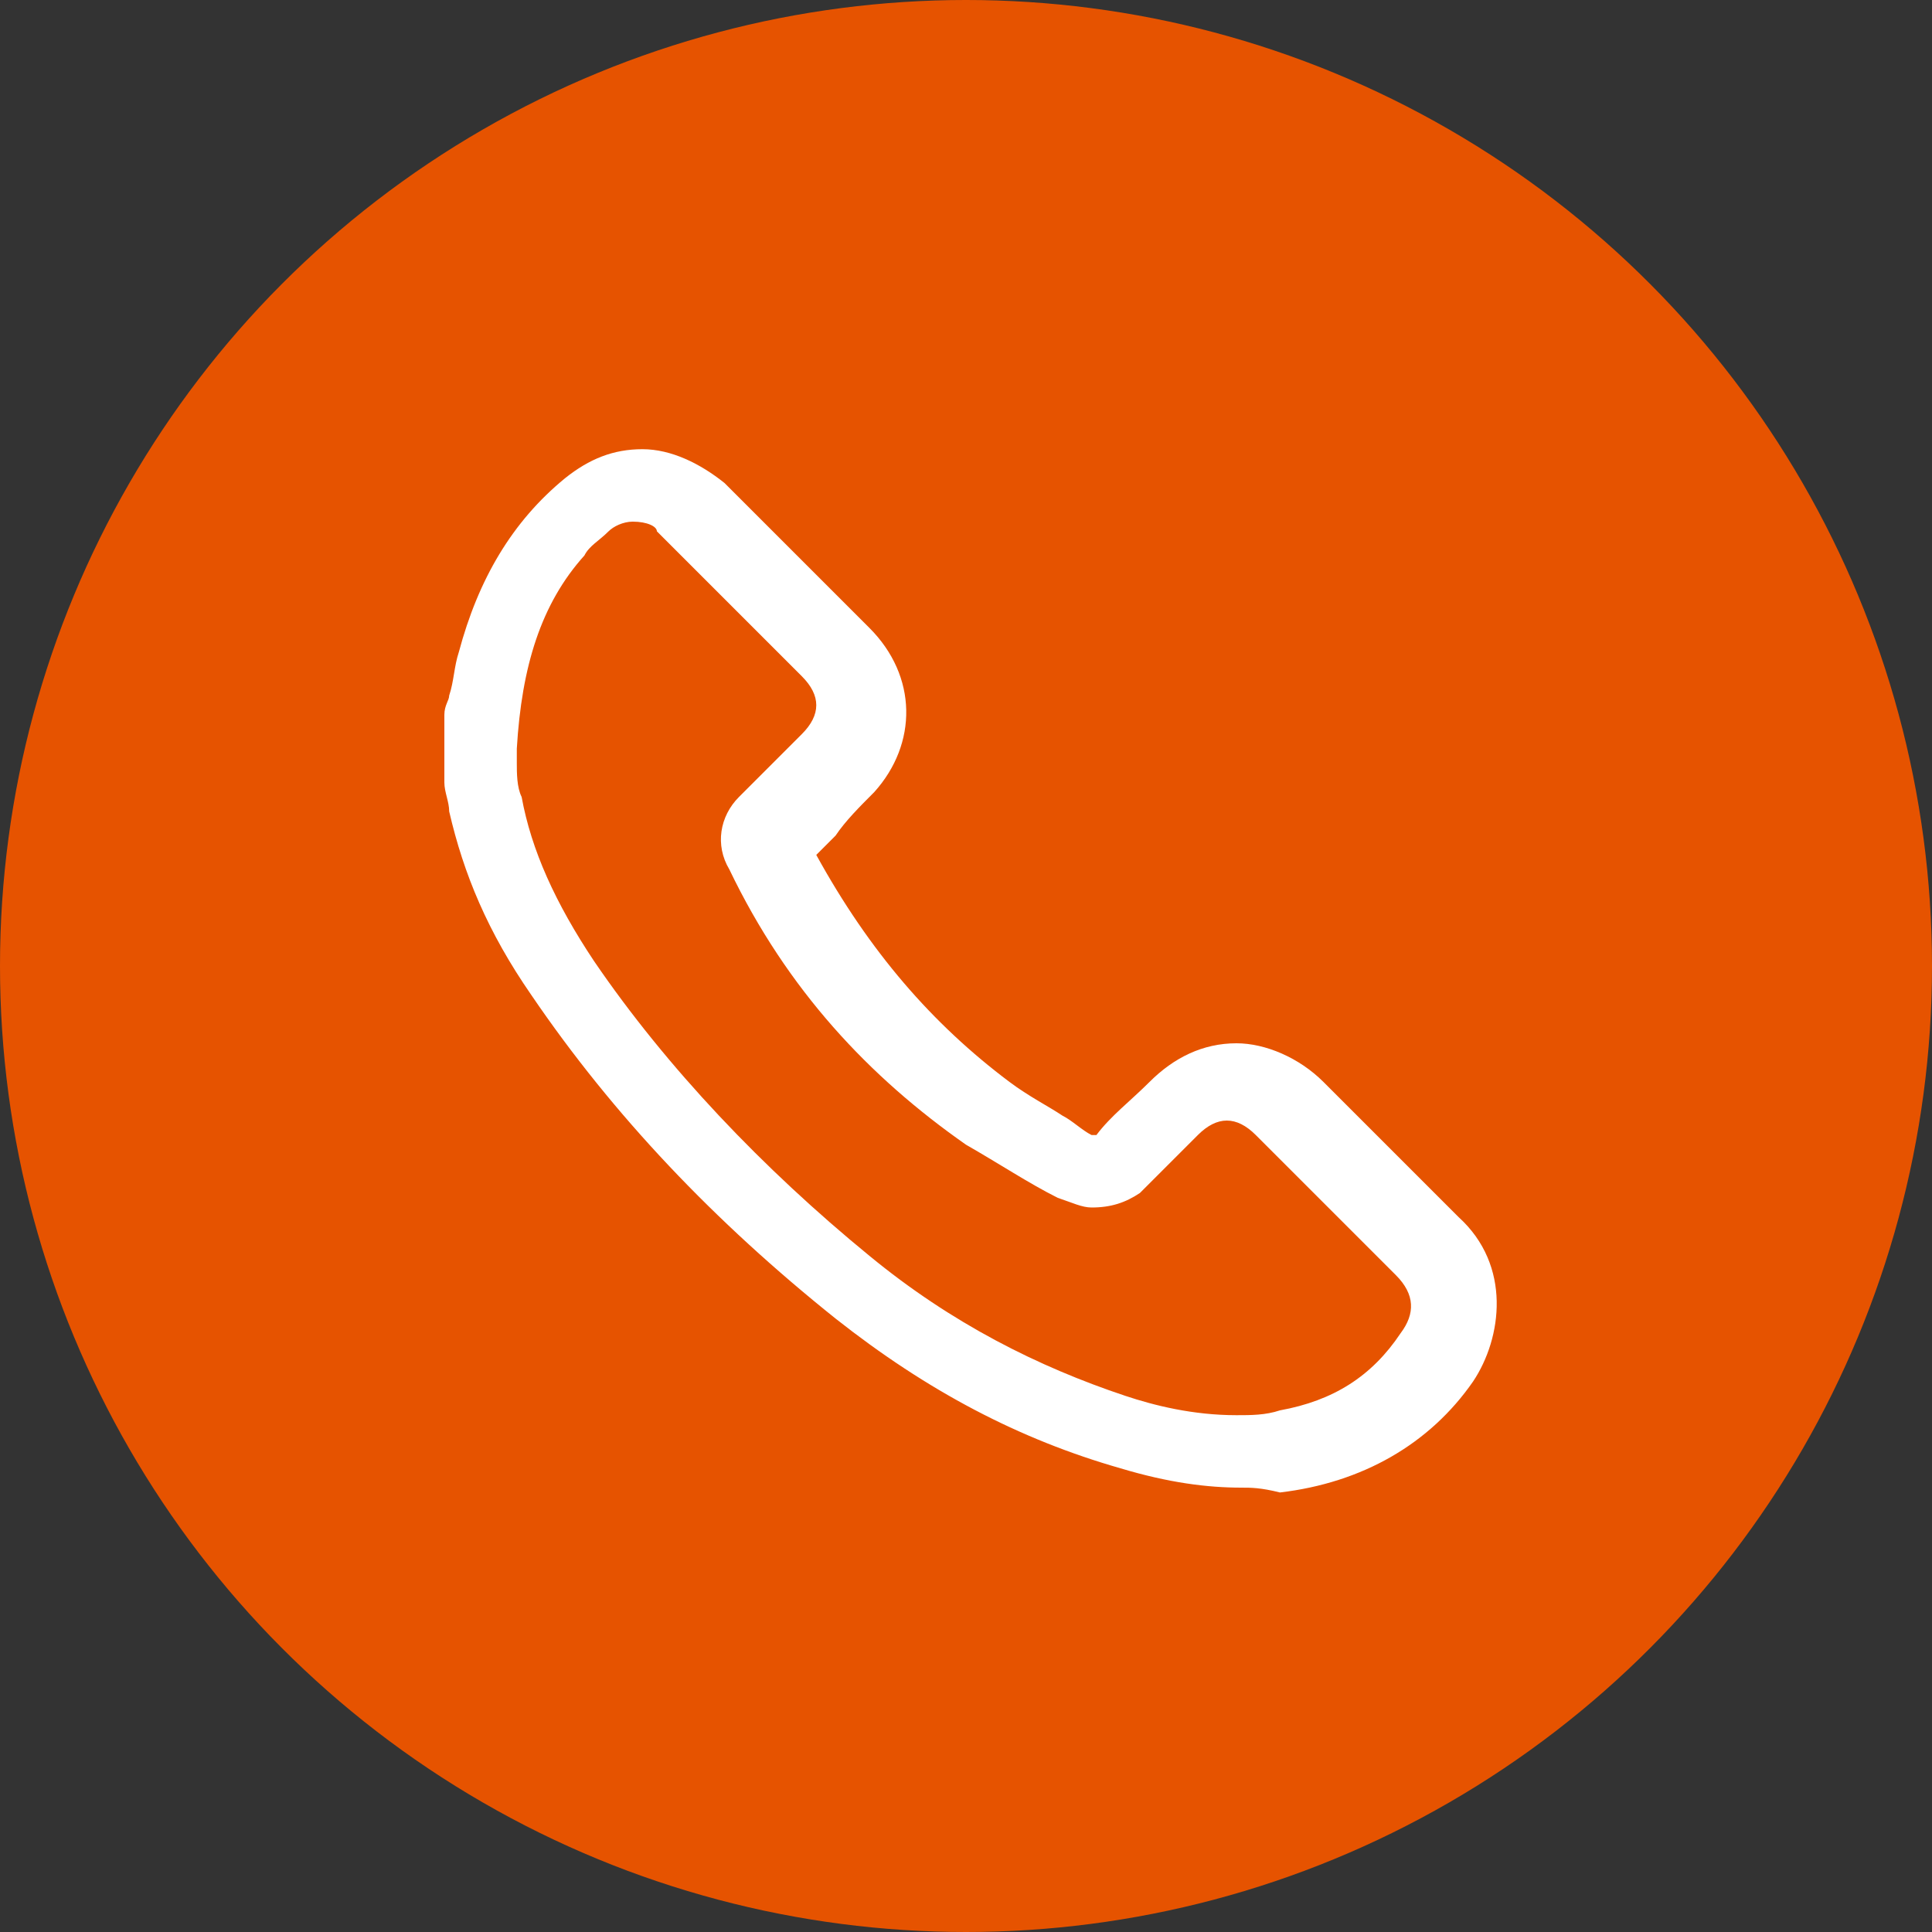
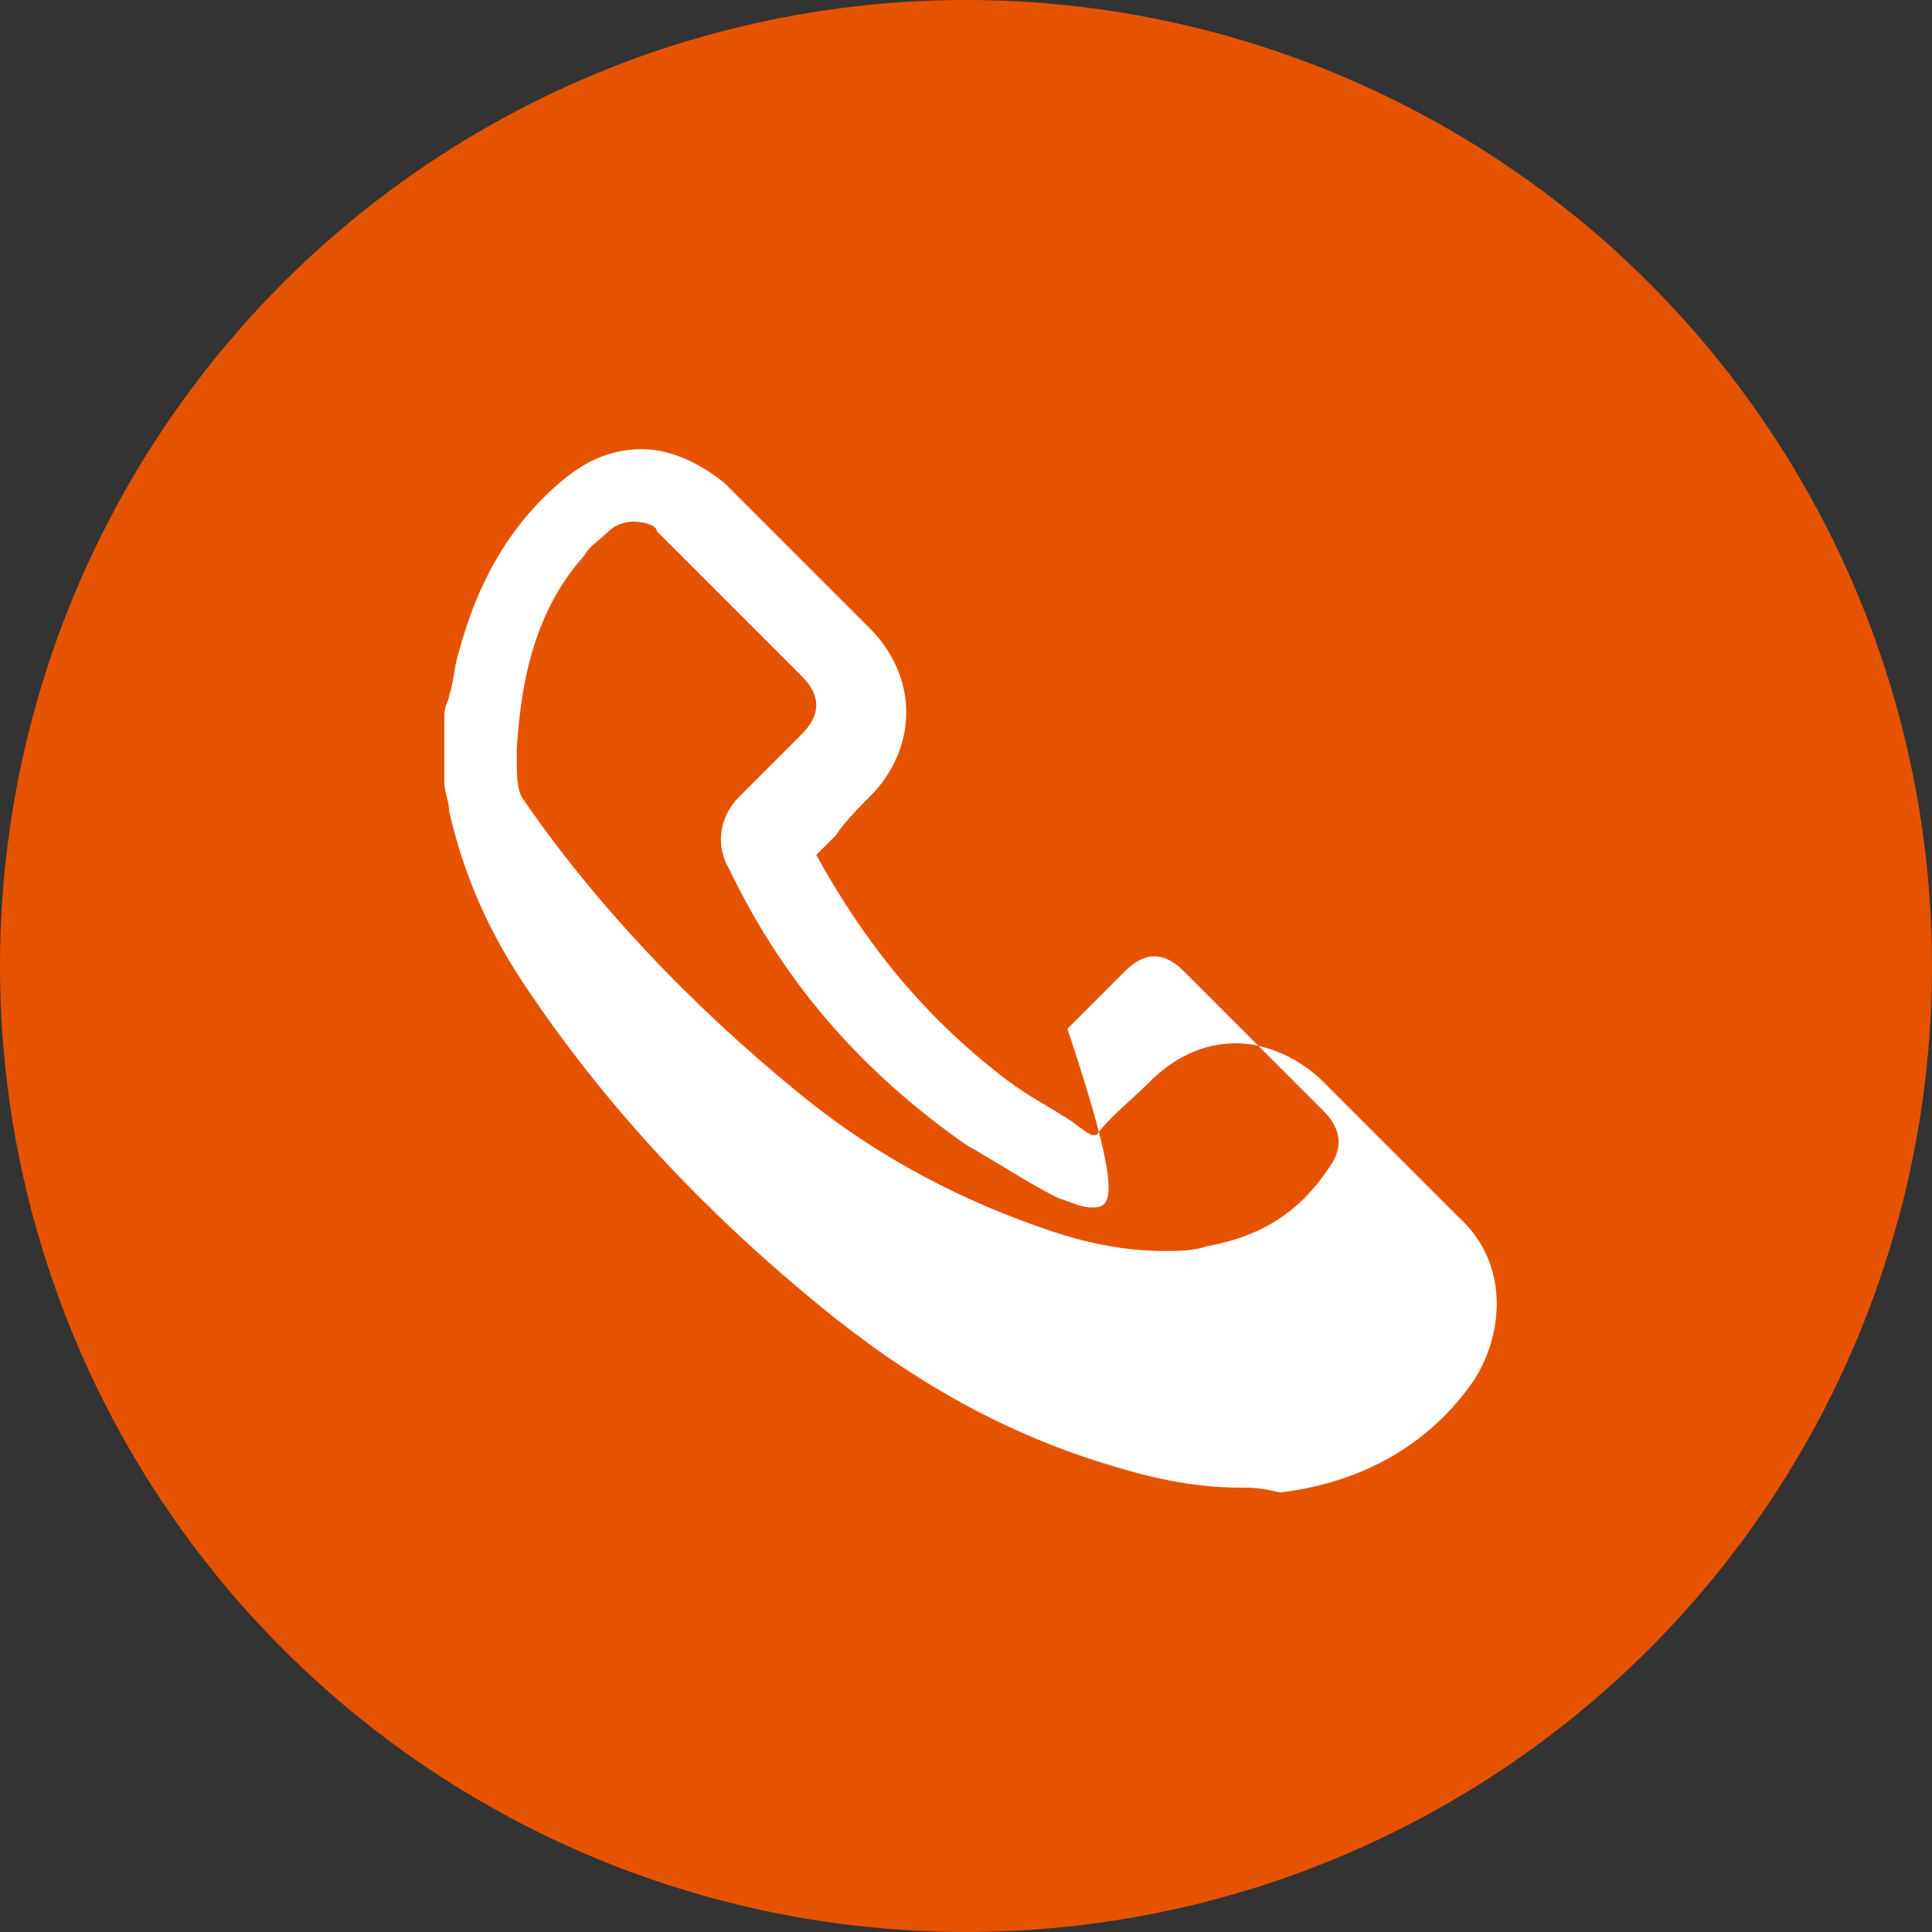
<svg xmlns="http://www.w3.org/2000/svg" version="1.1" x="0px" y="0px" viewBox="0 0 40 40" style="enable-background:new 0 0 40 40;" xml:space="preserve">
  <rect x="0" y="0" width="40" height="40" fill="#333333" stroke="none" />
  <style type="text/css">
	.st0{display:none;}
	.st1{display:inline;}
	.st2{fill:#E65300;}
	.st3{fill:none;}
	.st4{fill:#FFFFFF;}
</style>
  <g id="Capa_1" class="st0">
    <g class="st1">
-       <circle class="st4" cx="20" cy="20" r="20" />
      <g>
        <g>
          <path class="st2" d="M25.7,30.8c-0.7,0-1.5-0.1-2.5-0.4c-2.1-0.6-4-1.6-5.9-3.1c-2.5-2-4.6-4.2-6.3-6.7      c-0.9-1.3-1.4-2.5-1.7-3.8c0-0.2-0.1-0.4-0.1-0.6l0-0.3l0-1.1c0-0.2,0.1-0.3,0.1-0.4c0.1-0.3,0.1-0.6,0.2-0.9      c0.4-1.5,1.1-2.7,2.2-3.6c0.5-0.4,1-0.6,1.6-0.6c0.6,0,1.2,0.3,1.7,0.7c1,1,2,2,3,3c1,1,1,2.4,0.1,3.4c-0.3,0.3-0.6,0.6-0.8,0.9      l-0.3,0.3c0,0-0.1,0.1-0.1,0.1c1.1,2,2.4,3.5,4,4.7c0.4,0.3,0.8,0.5,1.1,0.7c0.2,0.1,0.4,0.3,0.6,0.4l0.1,0      c0.3-0.4,0.7-0.7,1.1-1.1c0.5-0.5,1.1-0.8,1.8-0.8c0.6,0,1.3,0.3,1.8,0.8c0.3,0.3,0.6,0.6,0.9,0.9c0.6,0.6,1.3,1.3,1.9,1.9      c1.1,1,0.9,2.5,0.3,3.4c-0.9,1.3-2.3,2.1-4,2.3C26.1,30.8,25.9,30.8,25.7,30.8z M13.1,10.8c-0.2,0-0.4,0.1-0.5,0.2      c-0.2,0.2-0.4,0.3-0.5,0.5c-0.9,1-1.3,2.3-1.4,4l0,0.3c0,0.2,0,0.5,0.1,0.7c0.2,1.1,0.7,2.2,1.5,3.4c1.5,2.2,3.5,4.3,5.7,6.1      c1.7,1.4,3.5,2.3,5.3,2.9c0.6,0.2,1.4,0.4,2.3,0.4c0.3,0,0.6,0,0.9-0.1c1.1-0.2,1.9-0.7,2.5-1.6c0.3-0.4,0.3-0.8-0.1-1.2      l-2.9-2.9c-0.2-0.2-0.4-0.3-0.6-0.3c-0.2,0-0.4,0.1-0.6,0.3l-1.2,1.2C23.3,24.9,23,25,22.6,25c-0.2,0-0.4-0.1-0.7-0.2      c-0.6-0.3-1.2-0.7-1.9-1.1c-2-1.4-3.7-3.2-4.9-5.7c-0.3-0.5-0.2-1.1,0.2-1.5l0.4-0.4c0.3-0.3,0.6-0.6,0.9-0.9      c0.4-0.4,0.4-0.8,0-1.2c-1-1-2-2-3-3C13.6,10.9,13.4,10.8,13.1,10.8z" />
        </g>
        <rect x="5.7" y="5.7" class="st3" width="28.6" height="28.6" />
      </g>
    </g>
  </g>
  <g id="Capa_1_copia">
    <g>
      <circle class="st2" cx="20" cy="20" r="20" />
      <g>
        <g>
-           <path class="st4" d="M25.7,30.8c-0.7,0-1.5-0.1-2.5-0.4c-2.1-0.6-4-1.6-5.9-3.1c-2.5-2-4.6-4.2-6.3-6.7      c-0.9-1.3-1.4-2.5-1.7-3.8c0-0.2-0.1-0.4-0.1-0.6l0-0.3l0-1.1c0-0.2,0.1-0.3,0.1-0.4c0.1-0.3,0.1-0.6,0.2-0.9      c0.4-1.5,1.1-2.7,2.2-3.6c0.5-0.4,1-0.6,1.6-0.6c0.6,0,1.2,0.3,1.7,0.7c1,1,2,2,3,3c1,1,1,2.4,0.1,3.4c-0.3,0.3-0.6,0.6-0.8,0.9      l-0.3,0.3c0,0-0.1,0.1-0.1,0.1c1.1,2,2.4,3.5,4,4.7c0.4,0.3,0.8,0.5,1.1,0.7c0.2,0.1,0.4,0.3,0.6,0.4l0.1,0      c0.3-0.4,0.7-0.7,1.1-1.1c0.5-0.5,1.1-0.8,1.8-0.8c0.6,0,1.3,0.3,1.8,0.8c0.3,0.3,0.6,0.6,0.9,0.9c0.6,0.6,1.3,1.3,1.9,1.9      c1.1,1,0.9,2.5,0.3,3.4c-0.9,1.3-2.3,2.1-4,2.3C26.1,30.8,25.9,30.8,25.7,30.8z M13.1,10.8c-0.2,0-0.4,0.1-0.5,0.2      c-0.2,0.2-0.4,0.3-0.5,0.5c-0.9,1-1.3,2.3-1.4,4l0,0.3c0,0.2,0,0.5,0.1,0.7c0.2,1.1,0.7,2.2,1.5,3.4c1.5,2.2,3.5,4.3,5.7,6.1      c1.7,1.4,3.5,2.3,5.3,2.9c0.6,0.2,1.4,0.4,2.3,0.4c0.3,0,0.6,0,0.9-0.1c1.1-0.2,1.9-0.7,2.5-1.6c0.3-0.4,0.3-0.8-0.1-1.2      l-2.9-2.9c-0.2-0.2-0.4-0.3-0.6-0.3c-0.2,0-0.4,0.1-0.6,0.3l-1.2,1.2C23.3,24.9,23,25,22.6,25c-0.2,0-0.4-0.1-0.7-0.2      c-0.6-0.3-1.2-0.7-1.9-1.1c-2-1.4-3.7-3.2-4.9-5.7c-0.3-0.5-0.2-1.1,0.2-1.5l0.4-0.4c0.3-0.3,0.6-0.6,0.9-0.9      c0.4-0.4,0.4-0.8,0-1.2c-1-1-2-2-3-3C13.6,10.9,13.4,10.8,13.1,10.8z" />
+           <path class="st4" d="M25.7,30.8c-0.7,0-1.5-0.1-2.5-0.4c-2.1-0.6-4-1.6-5.9-3.1c-2.5-2-4.6-4.2-6.3-6.7      c-0.9-1.3-1.4-2.5-1.7-3.8c0-0.2-0.1-0.4-0.1-0.6l0-0.3l0-1.1c0-0.2,0.1-0.3,0.1-0.4c0.1-0.3,0.1-0.6,0.2-0.9      c0.4-1.5,1.1-2.7,2.2-3.6c0.5-0.4,1-0.6,1.6-0.6c0.6,0,1.2,0.3,1.7,0.7c1,1,2,2,3,3c1,1,1,2.4,0.1,3.4c-0.3,0.3-0.6,0.6-0.8,0.9      l-0.3,0.3c0,0-0.1,0.1-0.1,0.1c1.1,2,2.4,3.5,4,4.7c0.4,0.3,0.8,0.5,1.1,0.7c0.2,0.1,0.4,0.3,0.6,0.4l0.1,0      c0.3-0.4,0.7-0.7,1.1-1.1c0.5-0.5,1.1-0.8,1.8-0.8c0.6,0,1.3,0.3,1.8,0.8c0.3,0.3,0.6,0.6,0.9,0.9c0.6,0.6,1.3,1.3,1.9,1.9      c1.1,1,0.9,2.5,0.3,3.4c-0.9,1.3-2.3,2.1-4,2.3C26.1,30.8,25.9,30.8,25.7,30.8z M13.1,10.8c-0.2,0-0.4,0.1-0.5,0.2      c-0.2,0.2-0.4,0.3-0.5,0.5c-0.9,1-1.3,2.3-1.4,4l0,0.3c0,0.2,0,0.5,0.1,0.7c1.5,2.2,3.5,4.3,5.7,6.1      c1.7,1.4,3.5,2.3,5.3,2.9c0.6,0.2,1.4,0.4,2.3,0.4c0.3,0,0.6,0,0.9-0.1c1.1-0.2,1.9-0.7,2.5-1.6c0.3-0.4,0.3-0.8-0.1-1.2      l-2.9-2.9c-0.2-0.2-0.4-0.3-0.6-0.3c-0.2,0-0.4,0.1-0.6,0.3l-1.2,1.2C23.3,24.9,23,25,22.6,25c-0.2,0-0.4-0.1-0.7-0.2      c-0.6-0.3-1.2-0.7-1.9-1.1c-2-1.4-3.7-3.2-4.9-5.7c-0.3-0.5-0.2-1.1,0.2-1.5l0.4-0.4c0.3-0.3,0.6-0.6,0.9-0.9      c0.4-0.4,0.4-0.8,0-1.2c-1-1-2-2-3-3C13.6,10.9,13.4,10.8,13.1,10.8z" />
        </g>
        <rect x="5.7" y="5.7" class="st3" width="28.6" height="28.6" />
      </g>
    </g>
  </g>
</svg>